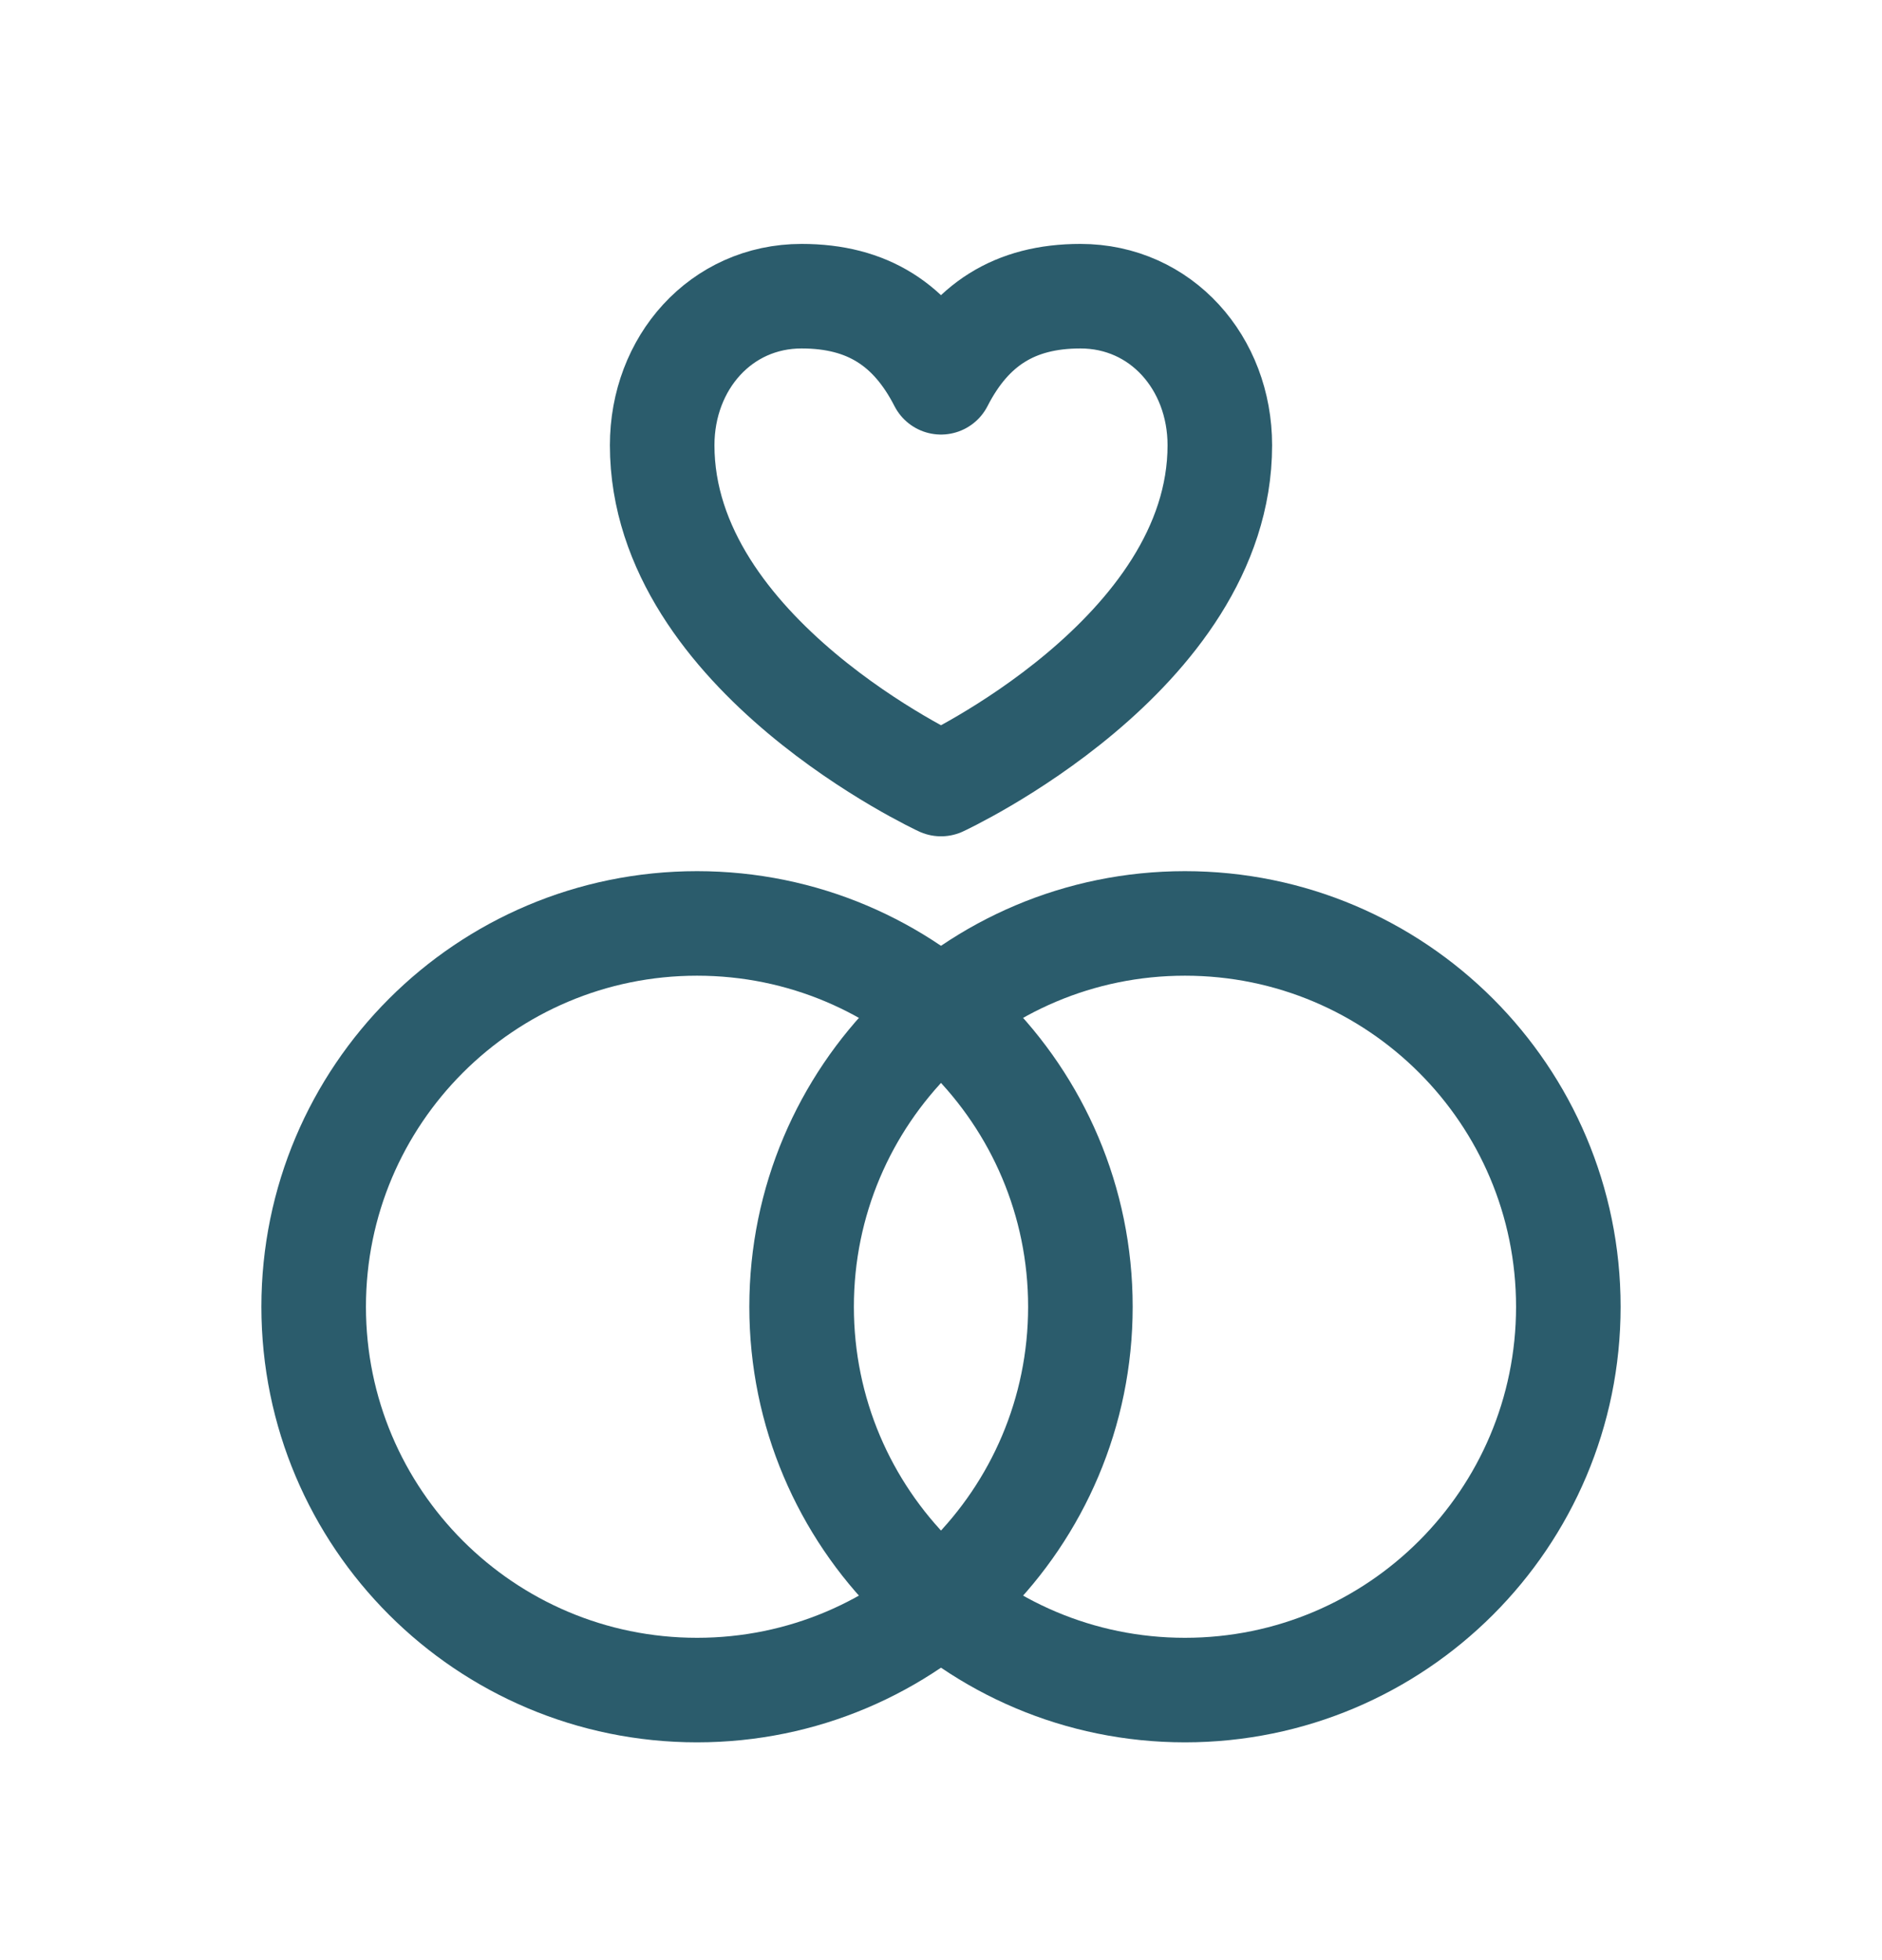
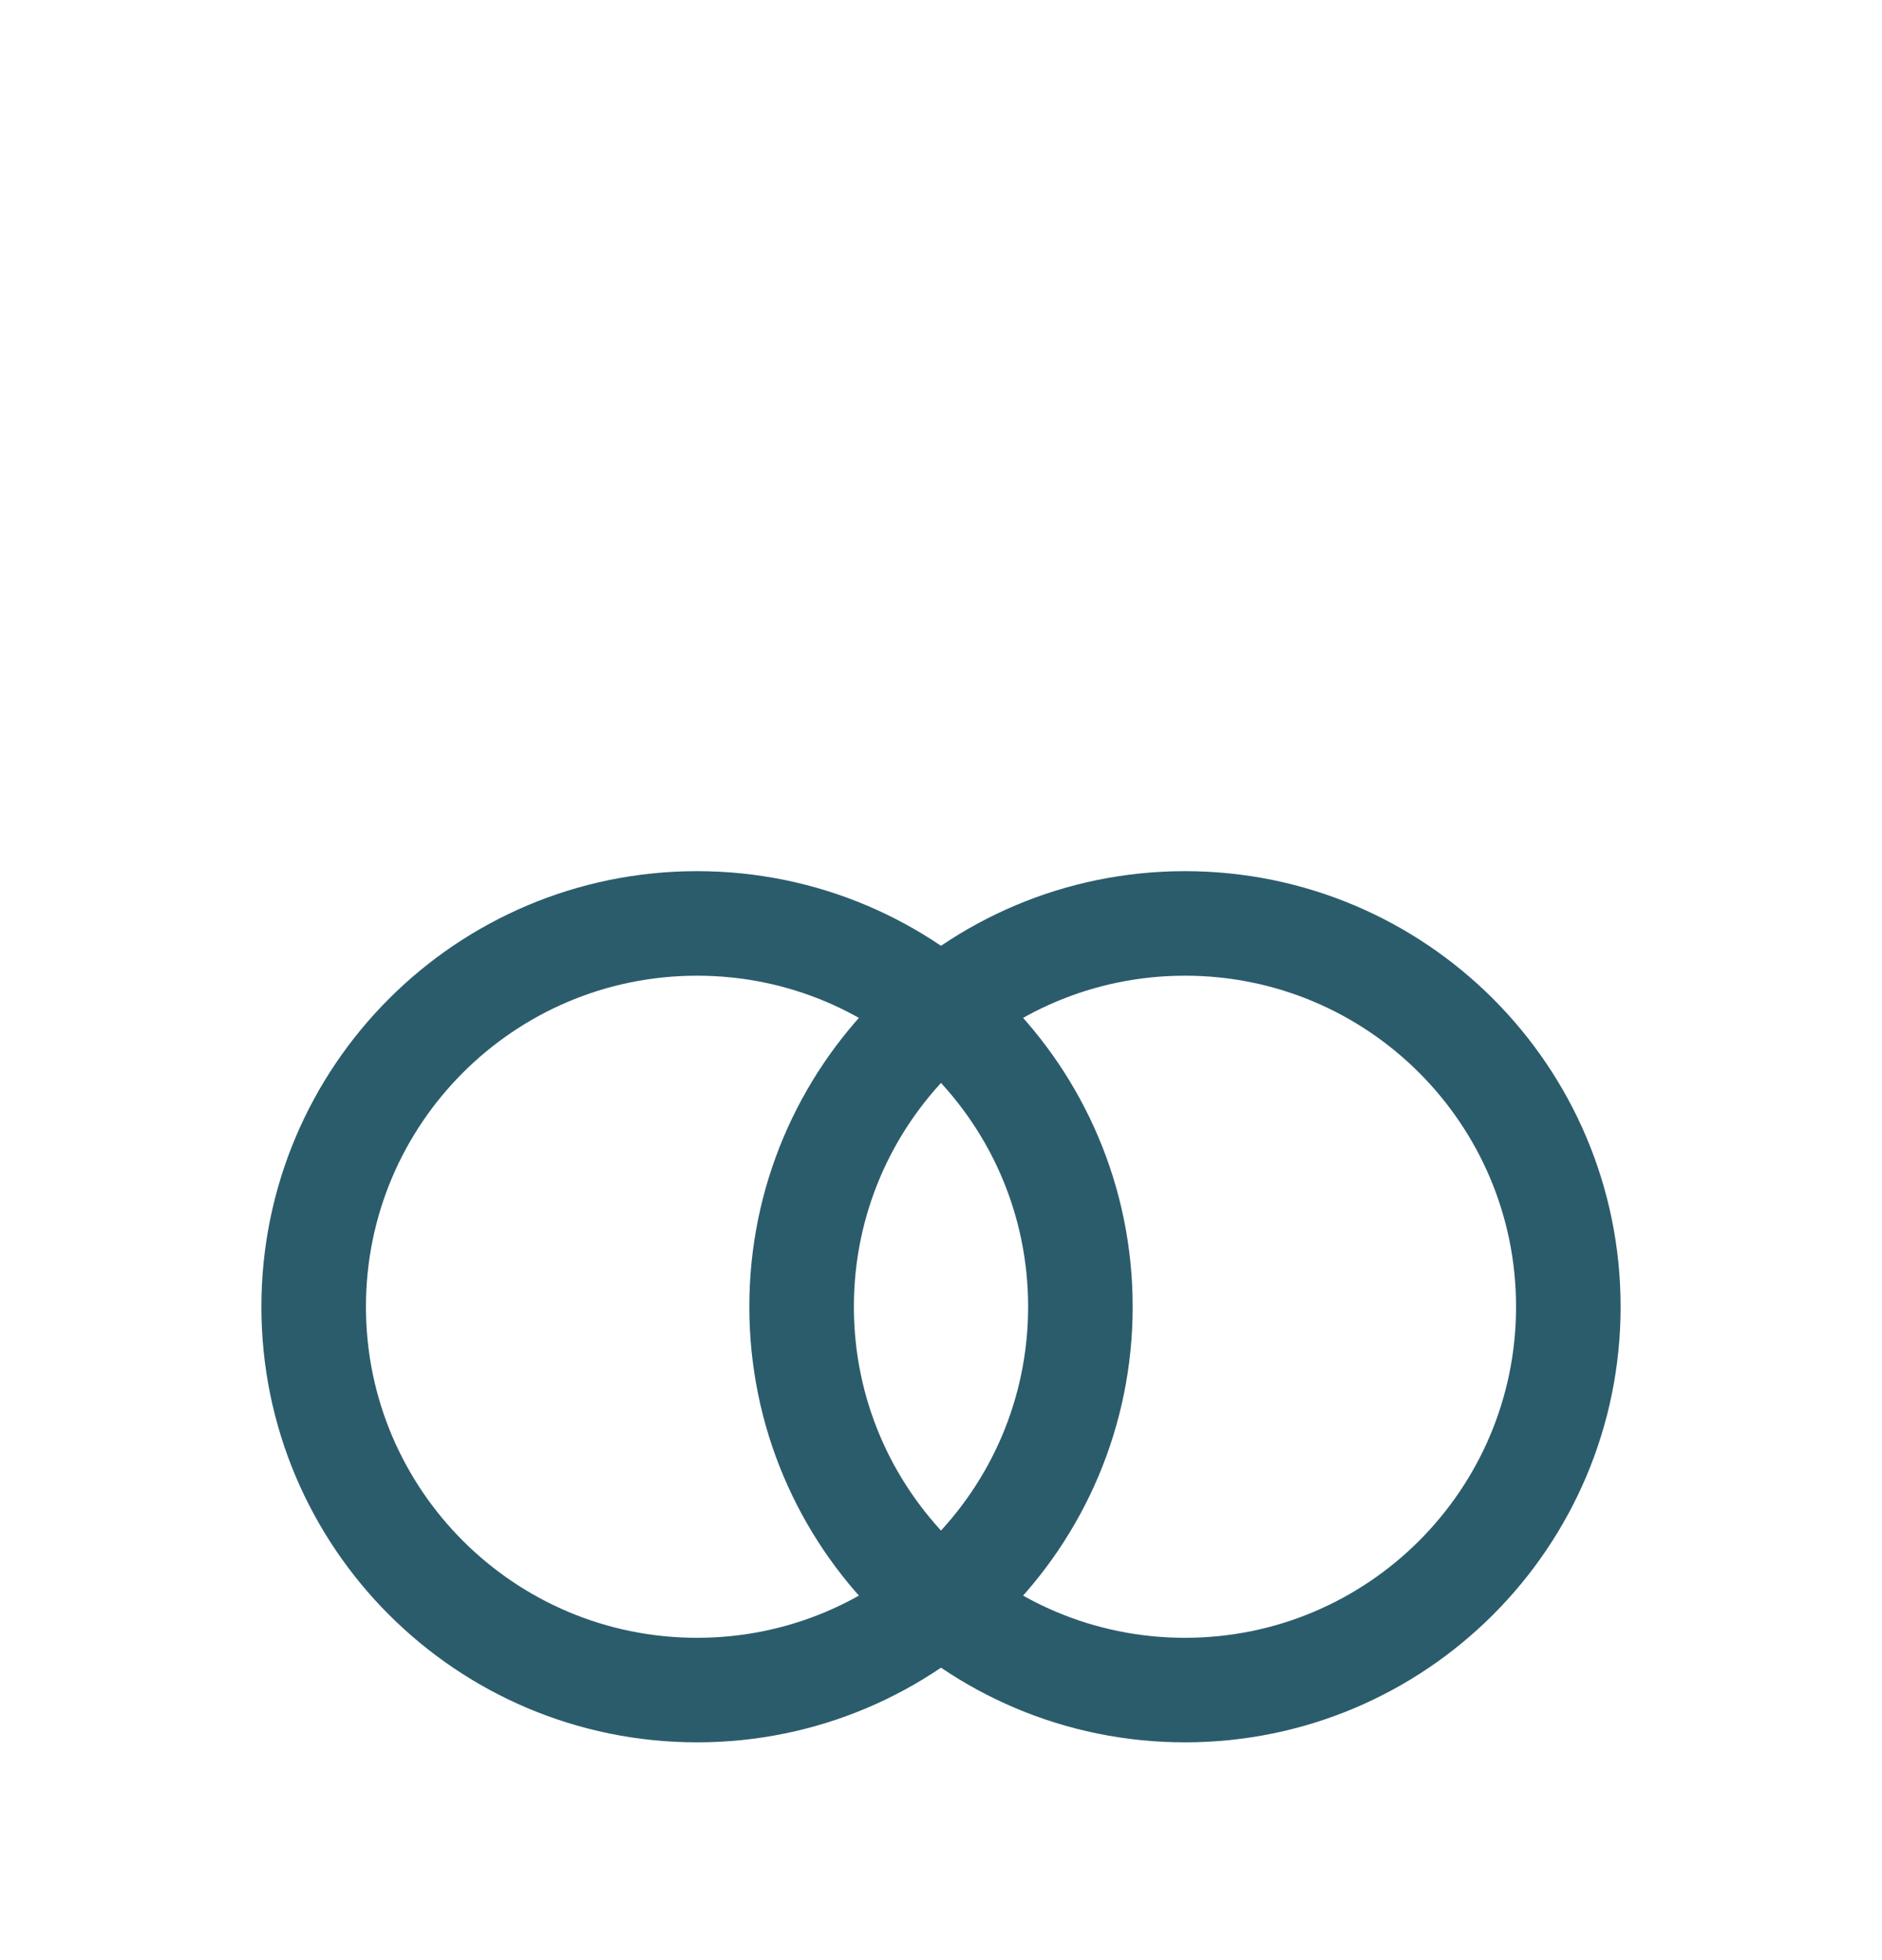
<svg xmlns="http://www.w3.org/2000/svg" width="72" height="75" viewBox="0 0 72 75" fill="none">
  <path d="M26.667 64.667C34.767 64.667 41.333 58.1 41.333 50C41.333 41.9 34.767 35.333 26.667 35.333C18.567 35.333 12 41.9 12 50C12 58.1 18.567 64.667 26.667 64.667Z" stroke="#2B5C6C" stroke-width="4" stroke-linecap="round" stroke-linejoin="round" />
  <path d="M45.333 64.667C53.434 64.667 60 58.1 60 50C60 41.9 53.434 35.333 45.333 35.333C37.233 35.333 30.667 41.9 30.667 50C30.667 58.1 37.233 64.667 45.333 64.667Z" stroke="#2B5C6C" stroke-width="4" stroke-linecap="round" stroke-linejoin="round" />
-   <path d="M36 30C36 30 46.667 25.059 46.667 17.037C46.667 13.888 44.421 11.333 41.333 11.333C38.808 11.333 37.123 12.432 36 14.627C34.877 12.432 33.192 11.333 30.667 11.333C27.579 11.333 25.333 13.888 25.333 17.037C25.333 25.059 36 30 36 30Z" stroke="#2B5C6C" stroke-width="4" stroke-linejoin="round" />
</svg>